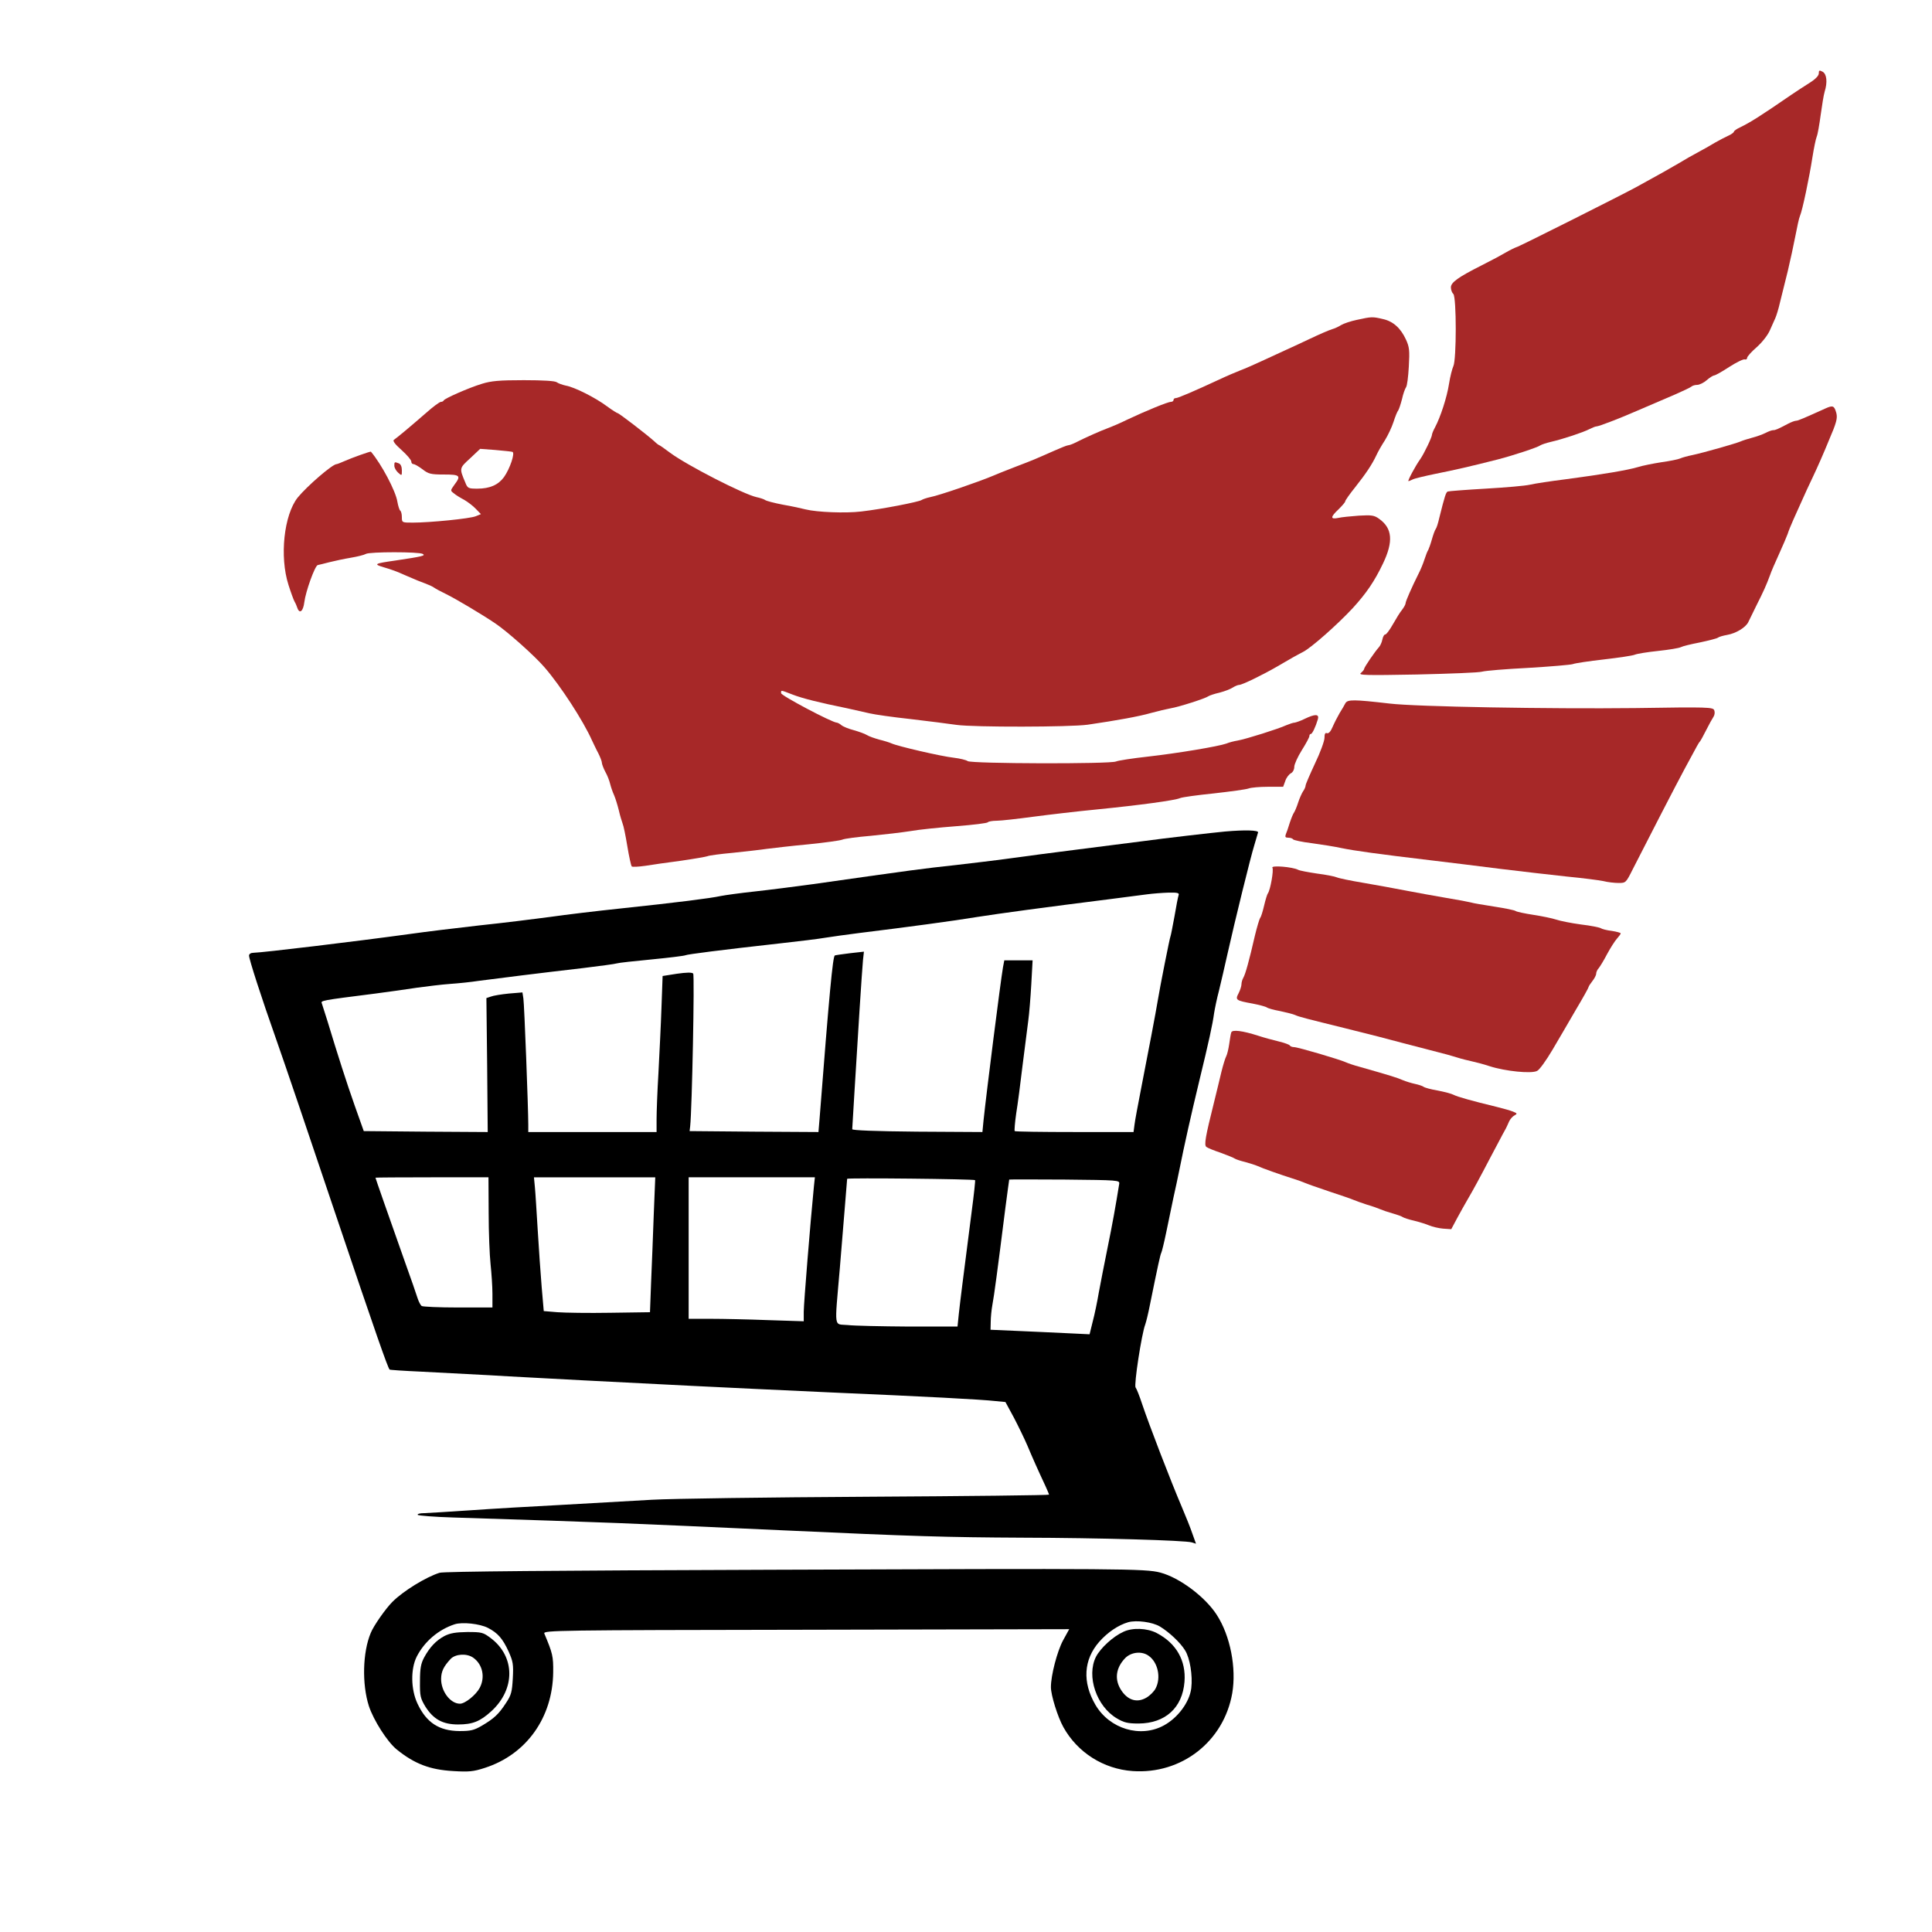
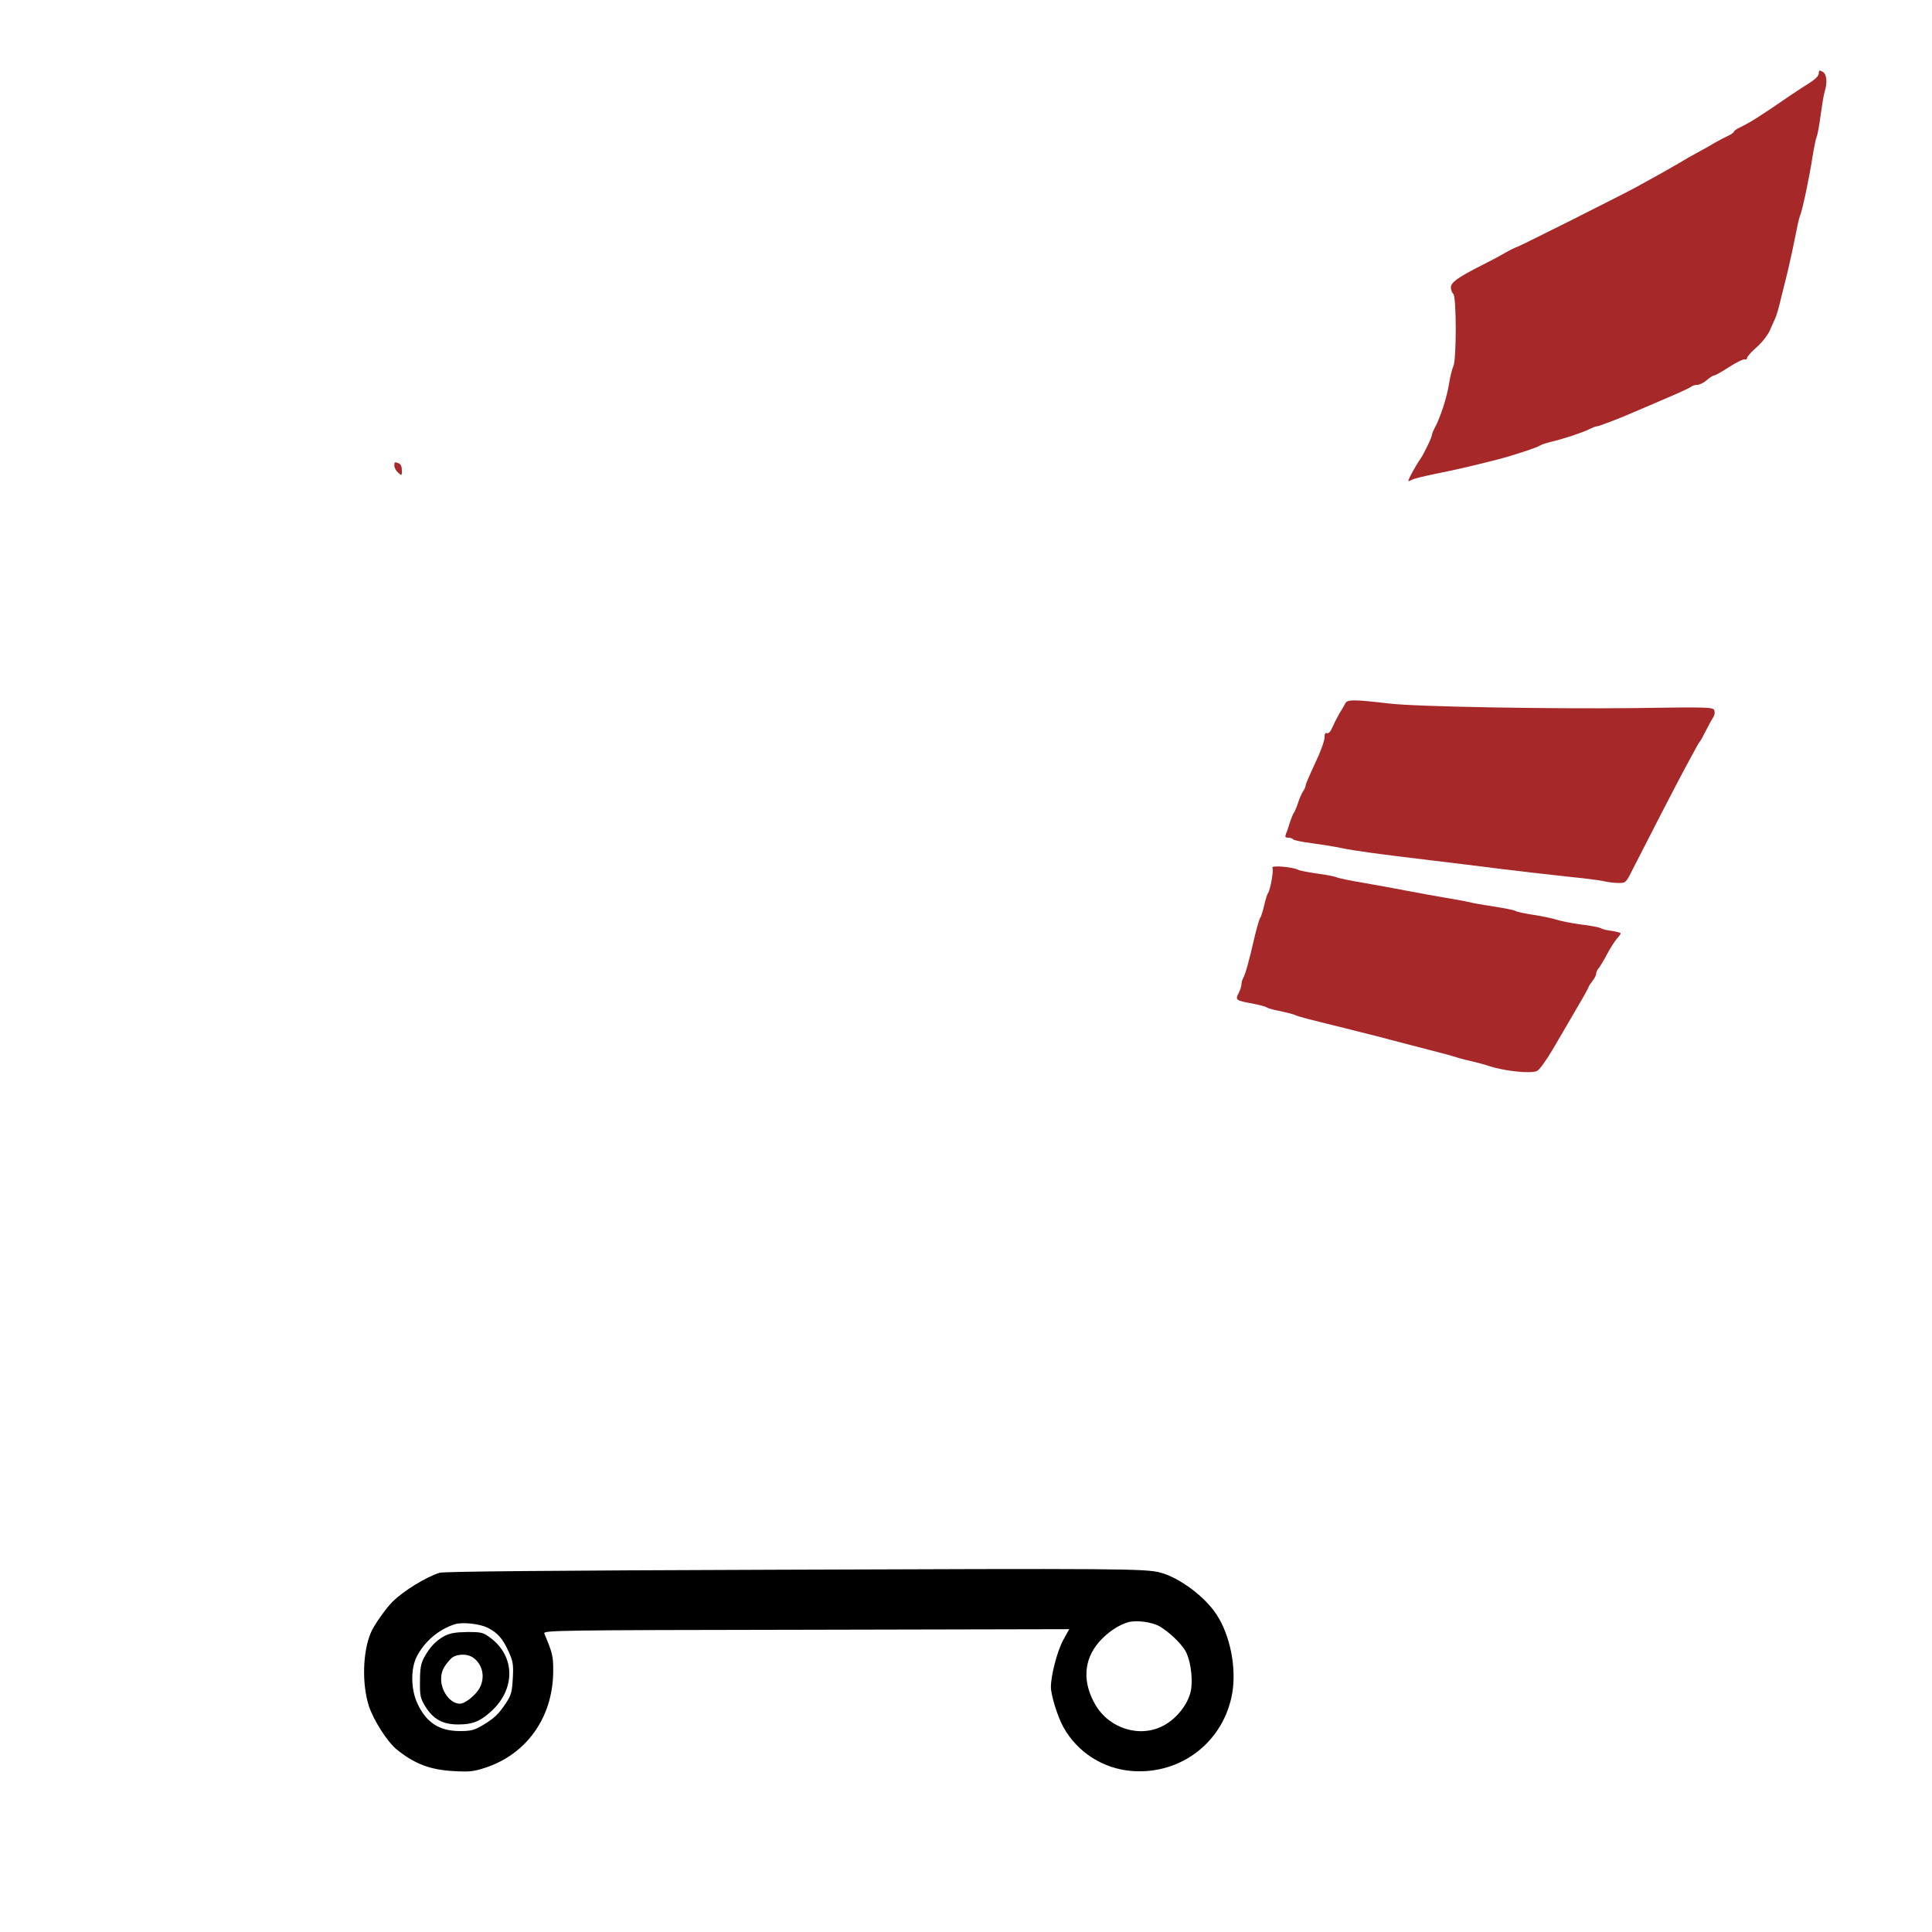
<svg xmlns="http://www.w3.org/2000/svg" version="1.0" width="1024pt" height="1024pt" viewBox="0 0 1024 1024" preserveAspectRatio="xMidYMid meet">
  <g transform="translate(0,1024) scale(0.1,-0.1)" stroke="none">
    <g fill="#a72828">
      <path d="M9640 9851 c0 -12 -17 -30 -47 -49 -27 -17 -70 -45 -98 -64 -166 -114 -215 -145 -272 -173 -18 -8 -33 -19 -33 -23 0 -4 -12 -13 -27 -20 -16 -7 -48 -24 -73 -38 -25 -15 -65 -38 -90 -51 -25 -13 -72 -40 -105 -60 -57 -33 -95 -55 -225 -126 -81 -44 -591 -300 -625 -314 -17 -6 -43 -19 -60 -29 -44 -25 -53 -30 -135 -72 -121 -61 -160 -89 -160 -115 0 -13 6 -29 13 -35 17 -18 17 -349 0 -383 -6 -13 -17 -55 -23 -94 -11 -71 -45 -175 -74 -230 -9 -16 -16 -34 -16 -38 0 -14 -42 -101 -62 -130 -26 -36 -69 -117 -63 -117 3 0 13 4 23 9 9 5 64 18 122 30 100 20 184 39 329 76 78 20 212 64 226 75 6 4 30 12 55 18 65 15 170 50 203 67 16 8 33 15 39 15 12 0 119 41 213 82 79 34 100 43 205 88 41 18 79 36 85 41 5 5 19 9 30 9 12 0 35 11 51 25 16 14 34 25 39 25 6 0 42 20 80 45 39 25 76 43 83 40 6 -2 12 1 12 8 0 7 23 33 51 57 29 26 59 64 70 90 11 25 24 54 29 65 5 11 17 49 25 85 9 36 27 110 41 165 13 55 31 138 40 185 9 47 19 94 24 105 13 29 50 206 66 310 8 50 18 99 23 111 5 11 14 63 21 115 7 51 16 107 21 123 16 51 11 94 -11 106 -17 9 -20 8 -20 -9z" />
-       <path d="M7193 8545 c-34 -7 -72 -20 -85 -28 -12 -8 -34 -18 -48 -22 -14 -4 -68 -27 -120 -52 -52 -25 -108 -50 -125 -58 -16 -7 -68 -31 -115 -53 -47 -22 -104 -47 -126 -55 -23 -9 -75 -31 -115 -50 -127 -59 -215 -97 -227 -97 -7 0 -12 -4 -12 -10 0 -5 -6 -10 -14 -10 -17 0 -133 -48 -231 -94 -38 -19 -86 -39 -105 -46 -33 -12 -115 -48 -172 -77 -14 -7 -31 -13 -36 -13 -6 0 -41 -14 -79 -31 -102 -45 -101 -45 -203 -84 -52 -20 -104 -41 -115 -46 -70 -30 -287 -105 -335 -114 -19 -4 -39 -11 -45 -15 -13 -10 -214 -49 -320 -61 -83 -10 -234 -4 -295 11 -19 5 -73 17 -120 25 -47 9 -89 20 -95 25 -5 4 -26 11 -45 15 -69 15 -369 169 -458 235 -29 22 -55 40 -57 40 -2 0 -15 9 -27 21 -40 36 -187 149 -194 149 -3 0 -29 16 -56 36 -63 47 -173 102 -218 110 -19 4 -41 12 -49 18 -9 7 -71 11 -175 11 -129 0 -173 -4 -221 -19 -70 -21 -198 -78 -203 -88 -2 -5 -9 -8 -15 -8 -7 0 -42 -26 -78 -58 -92 -80 -157 -134 -171 -143 -8 -5 5 -23 40 -54 29 -26 52 -53 52 -61 0 -8 5 -14 12 -14 6 0 27 -12 47 -27 32 -25 44 -28 114 -28 86 0 92 -6 55 -55 -21 -30 -22 -30 -2 -45 10 -9 35 -24 54 -34 19 -11 47 -32 62 -48 l27 -28 -27 -11 c-30 -13 -245 -34 -334 -34 -57 0 -58 0 -58 29 0 17 -4 32 -9 35 -4 3 -11 25 -15 48 -9 56 -84 198 -140 264 -2 3 -102 -33 -138 -49 -21 -9 -40 -17 -44 -17 -22 0 -157 -117 -206 -177 -73 -92 -97 -313 -49 -463 13 -41 28 -82 33 -90 5 -8 11 -23 14 -32 12 -34 31 -18 37 30 7 57 56 193 71 197 6 1 34 8 61 15 28 7 79 18 115 24 36 6 71 15 79 20 19 12 283 12 302 0 15 -9 2 -13 -146 -35 -112 -16 -117 -19 -60 -36 28 -8 65 -21 83 -29 17 -8 47 -20 65 -28 17 -8 48 -20 67 -27 19 -7 42 -17 50 -23 8 -6 38 -22 65 -35 51 -25 189 -107 260 -155 64 -43 209 -172 262 -234 84 -97 205 -283 251 -387 8 -16 22 -47 33 -67 10 -20 19 -43 19 -50 0 -7 8 -29 18 -48 11 -19 22 -48 26 -65 4 -16 13 -43 21 -60 7 -16 18 -52 25 -80 6 -27 16 -59 20 -70 5 -11 16 -65 25 -120 9 -55 20 -103 23 -107 4 -4 36 -2 72 3 36 6 121 18 190 27 69 10 132 21 140 24 8 4 69 12 135 18 66 7 147 16 180 21 33 4 132 16 220 24 88 9 169 20 180 25 11 5 79 14 150 20 72 7 166 18 210 25 44 8 153 19 243 26 90 7 165 16 168 21 3 4 24 8 47 8 23 0 110 10 192 21 83 11 236 29 340 39 230 23 413 48 440 60 11 5 92 16 180 25 88 10 170 21 183 26 13 5 59 9 103 9 l80 0 11 30 c5 17 19 35 29 41 11 5 19 20 19 35 0 13 18 53 40 88 22 35 40 68 40 75 0 6 3 11 8 11 7 0 25 37 37 78 8 28 -14 29 -70 2 -22 -11 -46 -19 -53 -20 -8 0 -28 -7 -45 -14 -41 -19 -212 -73 -257 -81 -19 -3 -46 -10 -60 -16 -42 -15 -256 -51 -415 -69 -82 -9 -159 -21 -170 -26 -30 -14 -768 -12 -786 2 -8 6 -41 14 -74 18 -65 7 -298 61 -330 76 -11 5 -40 14 -65 20 -25 7 -54 17 -65 24 -11 7 -42 18 -70 26 -27 7 -57 19 -66 27 -8 7 -20 13 -24 13 -24 0 -295 143 -295 156 0 17 -5 18 60 -7 54 -21 143 -43 290 -73 41 -9 95 -21 120 -27 25 -6 122 -20 215 -30 94 -11 204 -25 245 -31 94 -13 601 -12 695 1 157 23 273 44 335 62 36 10 83 21 105 25 43 7 184 52 200 64 6 4 32 13 59 19 27 7 58 19 70 27 11 7 27 14 34 14 16 0 124 53 197 95 75 44 107 62 140 79 42 20 185 147 264 232 74 81 116 143 161 237 56 117 50 187 -20 237 -26 19 -40 21 -108 17 -42 -3 -92 -8 -109 -12 -43 -9 -42 5 2 46 19 19 35 37 35 42 0 5 24 39 53 75 56 71 88 118 112 169 8 18 28 53 45 79 16 26 37 70 46 98 9 28 20 56 25 61 4 6 13 33 20 60 6 28 16 55 21 62 6 7 12 56 15 110 5 85 3 104 -15 143 -28 61 -68 97 -122 109 -55 13 -60 13 -137 -4z m-4477 -700 c15 -5 -13 -89 -45 -134 -30 -41 -75 -61 -141 -61 -48 0 -52 2 -64 33 -32 76 -32 75 26 128 l53 50 80 -6 c44 -4 85 -8 91 -10z" />
-       <path d="M9675 8075 c-113 -51 -145 -65 -155 -65 -7 0 -26 -7 -43 -16 -57 -30 -67 -34 -79 -34 -7 0 -26 -7 -41 -15 -16 -8 -47 -19 -70 -25 -23 -6 -51 -15 -62 -20 -26 -11 -198 -60 -255 -72 -25 -5 -54 -13 -65 -18 -11 -5 -56 -14 -100 -20 -44 -7 -100 -18 -125 -26 -54 -16 -184 -38 -380 -64 -80 -10 -166 -23 -191 -29 -25 -6 -131 -15 -235 -21 -104 -6 -194 -13 -200 -15 -10 -3 -16 -22 -46 -142 -6 -27 -14 -52 -19 -58 -4 -5 -13 -30 -20 -55 -7 -25 -16 -49 -19 -55 -4 -5 -13 -28 -20 -50 -7 -22 -21 -56 -31 -75 -36 -72 -69 -147 -69 -157 0 -6 -8 -21 -18 -34 -11 -13 -33 -49 -50 -79 -17 -30 -35 -54 -40 -53 -5 1 -12 -11 -15 -26 -3 -16 -12 -35 -19 -42 -20 -22 -78 -106 -78 -115 0 -4 -8 -13 -17 -21 -16 -12 26 -13 297 -8 173 4 329 10 345 15 17 5 126 14 244 20 118 7 224 16 237 20 12 5 87 16 166 25 78 9 152 20 163 25 11 5 67 14 124 20 57 6 111 15 120 20 9 5 54 16 101 25 47 10 90 21 95 25 6 5 28 11 50 15 46 8 97 39 111 67 5 10 24 49 42 86 39 77 55 113 73 162 6 19 29 71 49 115 20 44 40 91 45 105 4 14 18 48 30 75 13 28 33 73 45 100 12 28 39 86 60 130 21 44 59 130 84 192 40 93 46 116 39 144 -11 39 -18 42 -58 24z" />
+       <path d="M9675 8075 z" />
      <path d="M2090 7772 c0 -11 9 -27 20 -37 20 -18 20 -17 20 12 0 19 -6 33 -16 37 -23 9 -24 8 -24 -12z" />
      <path d="M7131 6513 c-5 -10 -19 -34 -31 -53 -11 -19 -28 -52 -37 -73 -10 -24 -21 -36 -30 -33 -9 4 -13 -4 -13 -25 0 -16 -22 -77 -50 -135 -27 -58 -50 -111 -50 -117 0 -7 -6 -21 -14 -32 -7 -11 -19 -38 -26 -60 -7 -22 -17 -45 -21 -51 -5 -6 -15 -31 -23 -55 -7 -24 -17 -52 -21 -61 -5 -14 -2 -18 13 -18 12 0 23 -4 26 -9 3 -4 47 -14 98 -20 51 -7 122 -18 158 -26 67 -14 197 -32 475 -65 88 -10 252 -31 365 -45 113 -14 273 -32 355 -41 83 -8 169 -19 193 -24 23 -6 60 -10 81 -10 38 0 39 1 75 73 84 165 225 439 275 532 71 132 75 139 81 145 3 3 18 30 33 60 15 30 33 62 39 71 6 9 8 24 4 34 -6 17 -30 18 -419 12 -453 -5 -1161 7 -1302 24 -190 22 -222 22 -234 2z" />
    </g>
    <g fill="#000000">
-       <path d="M6495 5833 c-74 -7 -309 -34 -450 -53 -77 -10 -232 -30 -345 -44 -113 -14 -270 -35 -350 -46 -80 -11 -208 -26 -285 -35 -176 -19 -221 -25 -755 -101 -96 -13 -236 -31 -310 -39 -74 -8 -155 -19 -180 -24 -54 -12 -228 -34 -530 -66 -124 -13 -292 -33 -375 -45 -82 -11 -251 -32 -375 -45 -124 -14 -288 -34 -365 -45 -291 -40 -783 -99 -832 -100 -13 0 -23 -6 -23 -15 0 -19 65 -221 146 -450 37 -104 176 -514 309 -910 220 -653 280 -823 290 -834 2 -2 77 -7 167 -11 90 -5 253 -13 363 -19 110 -7 333 -18 495 -27 162 -8 419 -21 570 -29 151 -8 484 -23 740 -35 507 -22 796 -37 877 -46 l52 -5 45 -83 c24 -46 56 -112 71 -147 26 -62 57 -132 96 -215 10 -22 19 -43 19 -46 0 -3 -431 -8 -957 -11 -535 -3 -1042 -10 -1148 -16 -104 -6 -318 -18 -475 -27 -157 -8 -377 -21 -490 -29 -113 -8 -222 -14 -243 -15 -21 0 -36 -4 -33 -9 3 -4 88 -11 188 -14 878 -28 868 -28 1748 -68 697 -32 865 -37 1270 -39 405 -1 861 -14 897 -25 l22 -7 -19 53 c-10 30 -35 92 -55 139 -63 148 -174 437 -211 547 -14 43 -30 83 -35 89 -10 12 32 285 51 334 5 14 16 59 24 100 44 217 56 271 61 280 3 5 15 54 26 107 11 54 28 136 38 183 11 47 24 112 31 145 27 136 64 300 105 470 53 218 72 306 80 365 4 25 15 79 26 120 10 41 30 127 44 190 41 183 124 520 143 580 9 30 18 61 20 68 3 12 -70 14 -173 5z m-248 -337 c-3 -8 -13 -59 -22 -113 -10 -54 -19 -101 -21 -105 -4 -7 -56 -269 -68 -343 -9 -56 -50 -271 -87 -460 -17 -88 -34 -177 -36 -197 l-5 -38 -312 0 c-172 0 -315 2 -318 5 -2 3 1 44 8 93 8 48 23 164 34 257 12 94 25 199 30 235 5 36 12 122 16 193 l7 127 -75 0 -75 0 -7 -37 c-14 -83 -87 -659 -103 -811 l-6 -62 -346 2 c-224 2 -345 7 -344 13 0 6 6 96 12 200 17 286 40 644 45 696 l5 45 -72 -8 c-40 -5 -76 -10 -82 -12 -11 -3 -30 -209 -81 -864 l-6 -72 -341 2 -342 3 3 25 c10 90 24 802 16 810 -7 7 -36 6 -86 -1 l-76 -12 -6 -166 c-3 -91 -11 -247 -16 -346 -6 -99 -10 -210 -10 -247 l0 -68 -340 0 -340 0 0 38 c0 86 -21 640 -26 670 l-5 32 -72 -6 c-40 -4 -83 -11 -95 -16 l-24 -8 4 -355 3 -355 -329 2 -328 3 -48 135 c-44 125 -88 262 -145 450 -13 41 -26 82 -29 91 -7 16 -8 16 284 53 69 9 168 23 220 31 52 7 131 17 175 20 44 3 112 10 150 16 90 12 346 44 555 68 91 11 172 22 180 25 8 3 91 12 185 21 93 9 173 19 178 22 9 5 188 28 502 63 99 11 207 24 240 30 33 5 114 17 180 25 253 31 505 65 625 85 129 20 334 48 715 96 72 9 155 20 185 24 30 4 81 8 114 9 47 1 57 -2 53 -13z m-3657 -1684 c0 -103 5 -225 10 -272 5 -47 10 -118 10 -157 l0 -73 -182 0 c-101 0 -188 4 -193 8 -6 4 -16 23 -22 42 -6 19 -36 107 -68 195 -86 243 -155 440 -155 443 0 1 135 2 299 2 l300 0 1 -188z m875 -9 c-4 -109 -10 -270 -14 -358 l-6 -160 -210 -3 c-115 -2 -242 0 -281 3 l-72 6 -11 127 c-6 70 -15 206 -21 302 -6 96 -12 199 -15 228 l-5 52 321 0 322 0 -8 -197z m849 150 c-19 -192 -54 -624 -54 -665 l0 -51 -187 6 c-104 4 -241 7 -305 7 l-118 0 0 375 0 375 335 0 334 0 -5 -47z m854 32 c2 -2 -6 -77 -18 -167 -45 -350 -61 -476 -68 -541 l-7 -68 -260 0 c-143 1 -288 4 -322 8 -75 7 -70 -29 -42 298 23 276 38 467 39 477 0 6 671 -1 678 -7z m764 -20 c-18 -112 -36 -214 -62 -340 -17 -82 -37 -188 -46 -235 -8 -47 -22 -116 -32 -153 l-17 -69 -125 6 c-69 3 -187 9 -262 12 l-138 6 1 42 c0 22 4 64 9 91 9 47 26 174 69 515 11 80 19 146 20 148 1 1 133 1 294 0 286 -3 292 -3 289 -23z" />
-     </g>
+       </g>
    <g fill="#a72828">
      <path d="M6744 5641 c8 -12 -11 -119 -24 -136 -4 -5 -13 -35 -20 -65 -7 -30 -16 -60 -21 -65 -4 -6 -17 -49 -28 -95 -30 -131 -50 -203 -61 -222 -6 -10 -10 -26 -10 -35 0 -10 -7 -31 -15 -47 -19 -36 -15 -39 73 -55 36 -7 71 -16 77 -21 5 -4 37 -13 70 -19 33 -7 69 -16 80 -21 18 -9 63 -20 265 -70 41 -10 120 -30 175 -44 93 -25 160 -42 310 -81 33 -8 80 -21 105 -29 25 -8 61 -17 80 -21 19 -4 62 -15 95 -26 84 -27 223 -41 252 -25 13 6 49 57 81 111 32 55 89 151 125 214 37 62 67 116 67 120 0 3 9 17 20 31 11 14 20 31 20 39 0 8 6 22 14 30 7 9 28 43 45 76 18 33 41 69 52 81 10 11 19 23 19 27 0 3 -21 9 -47 13 -27 3 -52 10 -58 14 -5 4 -53 14 -105 20 -52 7 -112 19 -132 26 -21 7 -75 18 -120 25 -46 7 -88 16 -94 20 -6 5 -57 15 -115 24 -57 9 -113 18 -124 22 -11 3 -69 14 -130 24 -60 10 -157 28 -215 39 -58 11 -159 30 -225 41 -66 11 -129 24 -140 29 -11 5 -58 14 -105 20 -46 7 -91 15 -100 20 -28 15 -144 25 -136 11z" />
-       <path d="M6526 4768 c-3 -7 -7 -35 -11 -62 -4 -27 -11 -56 -16 -65 -5 -9 -16 -45 -25 -81 -8 -36 -27 -110 -40 -165 -45 -180 -53 -224 -40 -234 6 -5 40 -19 76 -31 36 -13 70 -27 75 -31 6 -4 30 -12 55 -18 25 -7 54 -16 65 -21 25 -12 125 -47 185 -66 25 -8 54 -18 65 -23 11 -5 70 -26 130 -46 61 -20 119 -40 130 -45 11 -5 43 -16 70 -25 28 -8 59 -19 70 -24 11 -5 40 -15 65 -22 25 -7 50 -16 55 -20 6 -4 33 -13 60 -19 28 -7 64 -18 80 -25 17 -7 50 -15 73 -17 l44 -3 32 60 c18 33 43 78 56 100 26 44 61 108 122 225 65 123 71 134 80 150 4 8 12 25 17 37 6 12 18 26 28 31 16 9 15 11 -7 20 -14 6 -54 17 -90 26 -128 31 -206 53 -225 63 -11 6 -49 16 -85 23 -36 6 -69 15 -75 20 -5 4 -26 11 -45 15 -19 4 -48 13 -65 20 -27 12 -61 23 -230 71 -27 7 -59 18 -70 23 -32 15 -256 81 -276 81 -10 0 -20 4 -23 9 -3 5 -30 14 -58 21 -29 7 -78 20 -108 30 -84 27 -139 34 -144 18z" />
    </g>
    <path d="M4095 1920 c-1165 -4 -1741 -9 -1765 -16 -71 -22 -192 -96 -250 -154 -36 -36 -100 -127 -115 -165 -43 -102 -47 -271 -10 -387 25 -76 98 -190 147 -230 95 -77 177 -108 300 -115 83 -5 107 -3 168 17 220 71 359 266 362 506 1 86 -3 101 -47 206 -7 17 66 18 1387 20 l1395 3 -33 -60 c-31 -58 -64 -185 -64 -247 0 -43 36 -158 66 -212 75 -135 213 -222 367 -233 260 -18 483 157 528 412 23 134 -10 305 -82 416 -61 95 -197 197 -299 224 -80 21 -203 22 -2055 15z m2053 -301 c48 -29 108 -85 133 -126 26 -41 41 -134 33 -201 -9 -73 -70 -156 -145 -197 -124 -68 -288 -19 -363 109 -70 120 -63 239 20 334 45 51 102 89 154 104 44 12 128 1 168 -23z m-3562 -7 c52 -27 78 -56 110 -126 23 -52 26 -67 22 -141 -4 -72 -8 -89 -36 -131 -39 -60 -63 -82 -127 -120 -43 -25 -60 -29 -120 -29 -108 1 -175 45 -222 145 -36 76 -37 185 -4 250 41 80 115 143 201 171 40 13 133 3 176 -19z" />
-     <path d="M5954 1591 c-55 -25 -121 -86 -145 -132 -52 -103 3 -264 111 -327 37 -22 57 -27 115 -27 141 1 232 83 243 221 9 113 -44 205 -148 259 -51 26 -128 29 -176 6z m134 -127 c49 -34 67 -116 37 -173 -8 -16 -30 -38 -49 -49 -48 -28 -96 -15 -131 36 -40 58 -32 122 20 175 32 31 87 37 123 11z" />
    <path d="M2356 1569 c-45 -24 -78 -59 -108 -114 -17 -32 -22 -57 -22 -126 -1 -78 2 -90 29 -135 42 -66 91 -94 173 -94 77 0 117 16 177 71 127 117 126 288 -3 386 -41 31 -48 33 -125 33 -63 -1 -91 -6 -121 -21z m152 -115 c50 -35 65 -104 34 -161 -20 -37 -77 -83 -104 -83 -51 0 -101 66 -100 133 1 39 13 64 51 105 26 26 85 30 119 6z" />
  </g>
</svg>